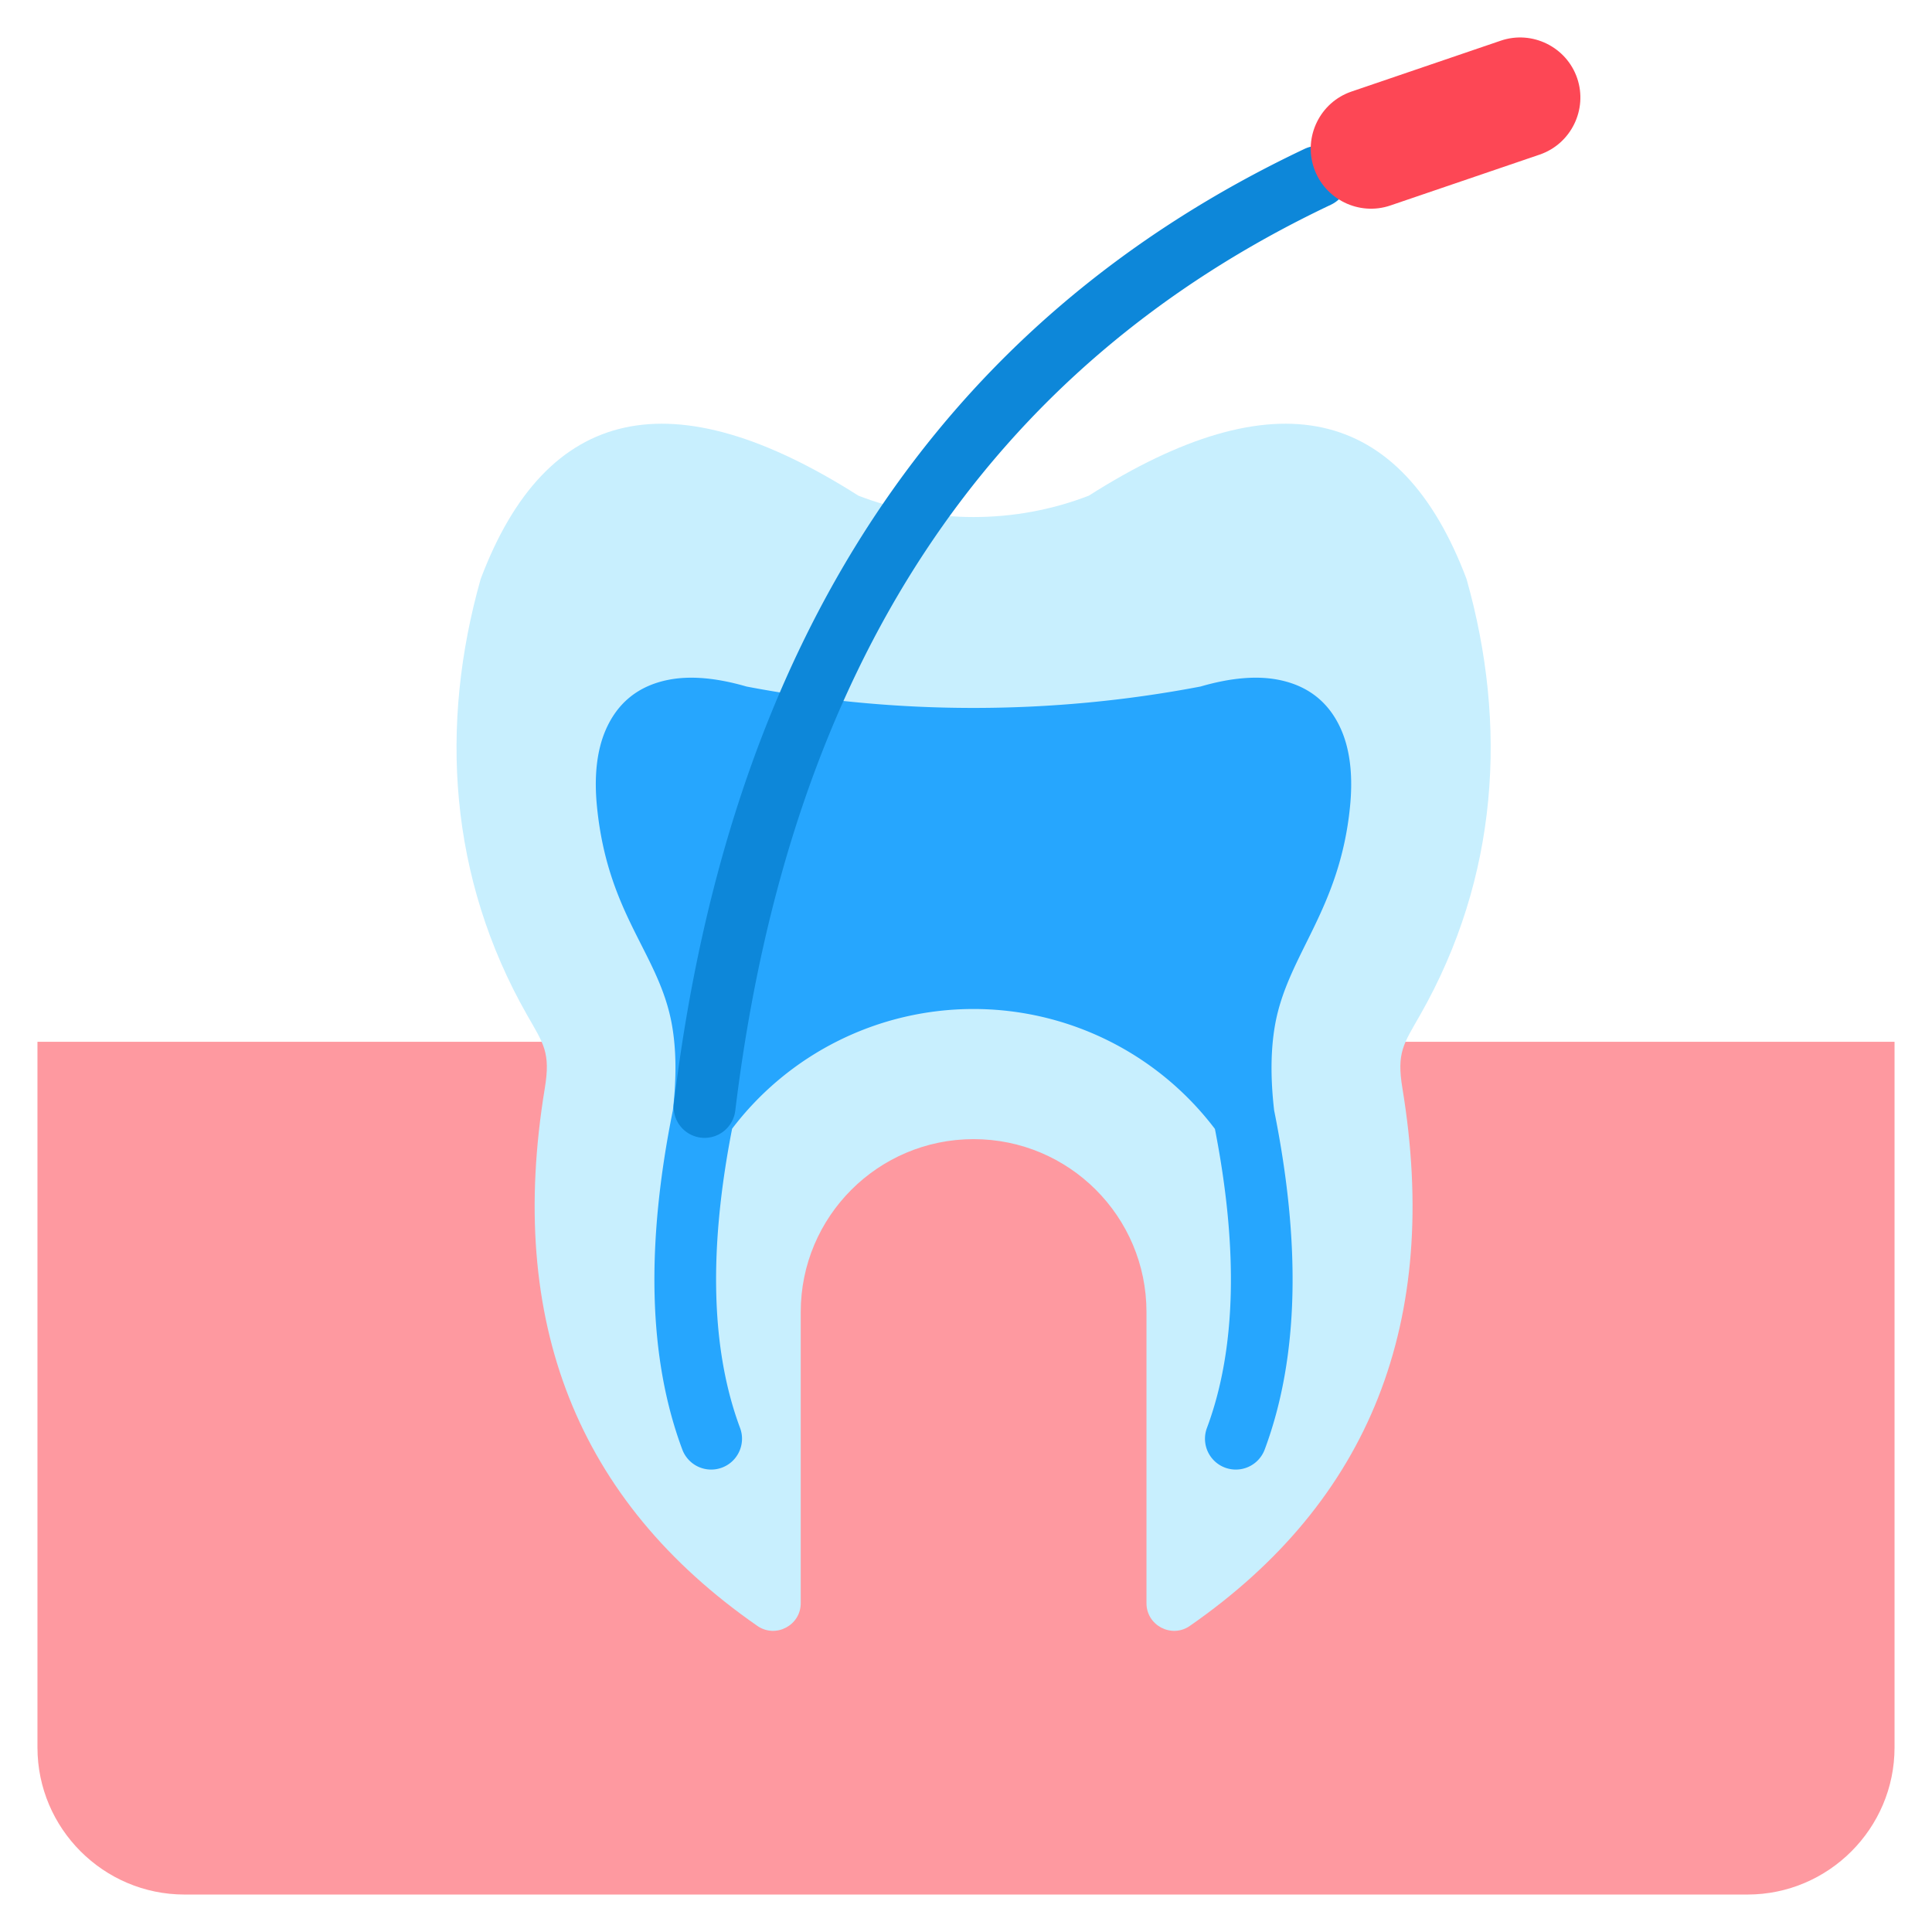
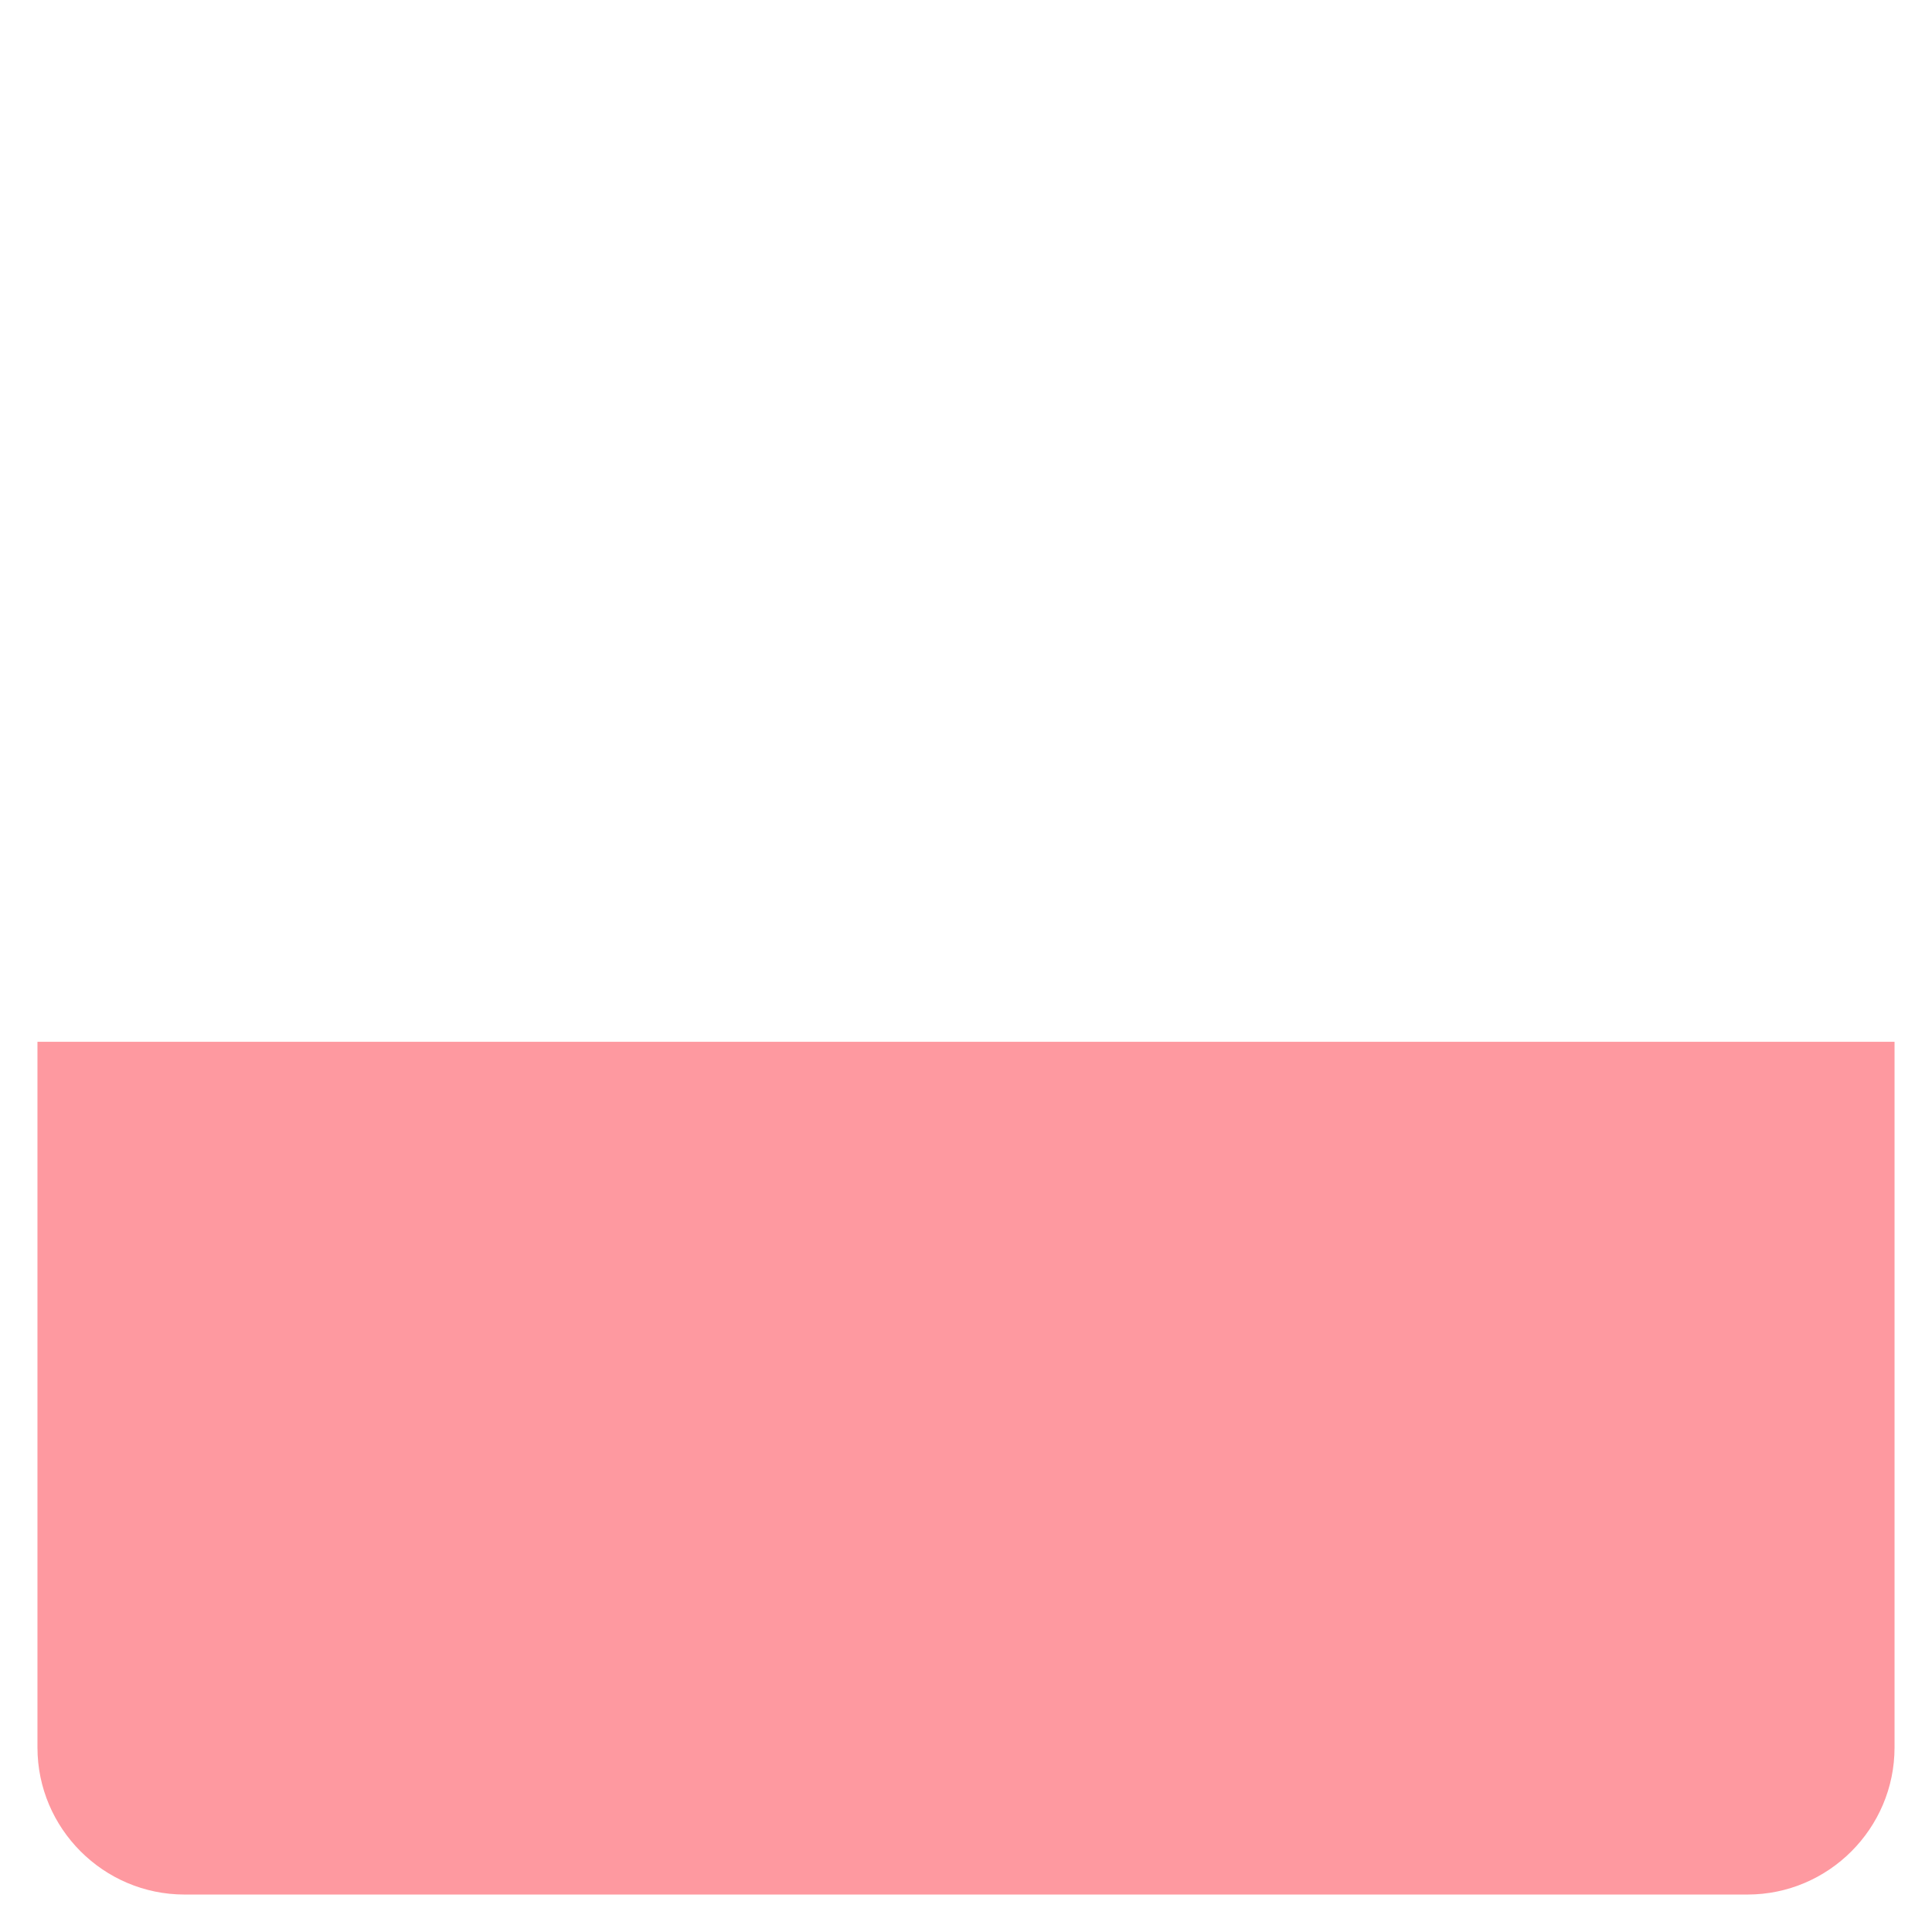
<svg xmlns="http://www.w3.org/2000/svg" width="512" height="512" x="0" y="0" viewBox="0 0 512 512" style="enable-background:new 0 0 512 512" xml:space="preserve" class="">
  <g>
    <g fill-rule="evenodd" clip-rule="evenodd">
      <path fill="#fe99a0" d="M9.927 276.088v187.015c0 21.46 17.507 38.97 38.973 38.97h414.199c21.464 0 38.975-17.51 38.975-38.97V276.088z" opacity="1" data-original="#fe99a0" />
-       <path fill="#c8effe" d="M258.014 301.883c-25.3 0-45.813 20.511-45.813 45.812v77.137c.033 5.888-6.599 9.406-11.456 6.076-47.773-33.164-66.563-80.667-56.369-142.506 1.571-9.517-.328-11.749-4.697-19.422-20.763-36.459-23.252-76.802-12.297-115.539 17.396-46.109 50.763-53.468 100.094-22.086 19.508 7.557 41.57 7.557 61.077 0 49.333-31.382 82.697-24.023 100.094 22.086 10.955 38.737 8.466 79.08-12.298 115.539-4.366 7.674-6.267 9.906-4.696 19.422 10.195 61.839-8.595 109.342-56.369 142.506-4.856 3.33-11.489-.188-11.456-6.076v-77.137c-.001-25.3-20.51-45.812-45.814-45.812" opacity="1" data-original="#c8effe" />
-       <path fill="#26a6fe" d="m194.021 299.119-.004.007c-3.111 15.906-4.513 30.424-4.203 43.539.316 13.405 2.424 25.332 6.316 35.765 1.572 4.23-.579 8.936-4.808 10.508a8.17 8.17 0 0 1-10.508-4.805c-4.533-12.151-6.982-25.849-7.343-41.083-.349-14.789 1.267-31.056 4.843-48.793 1.002-8.653.914-16.25-.268-22.788-3.41-18.861-16.996-28.889-19.849-57.772-.732-7.42-.194-14.466 2.32-20.254 2.978-6.853 8.319-11.717 16.866-13.33 5.46-1.027 12.198-.569 20.451 1.826 19.769 3.778 39.94 5.67 60.153 5.67s40.384-1.892 60.156-5.67c8.25-2.395 14.991-2.855 20.448-1.826 8.547 1.613 13.886 6.477 16.865 13.33 2.514 5.788 3.055 12.834 2.321 20.254-2.722 27.559-16.5 39.25-19.849 57.772-1.179 6.538-1.27 14.135-.268 22.788 3.577 17.737 5.194 34.004 4.844 48.793-.359 15.235-2.811 28.932-7.343 41.083a8.172 8.172 0 0 1-10.509 4.805 8.169 8.169 0 0 1-4.805-10.508c3.893-10.433 5.998-22.36 6.315-35.765.308-13.101-1.091-27.599-4.194-43.483a80.256 80.256 0 0 0-63.983-31.785 80.298 80.298 0 0 0-35.721 8.364 80.22 80.22 0 0 0-28.243 23.358" opacity="1" data-original="#26a6fe" />
-       <path fill="#0d87d9" d="M194.858 294.314a8.193 8.193 0 0 1-9.098 7.176 8.197 8.197 0 0 1-7.177-9.099c7.438-61.224 25.063-112.925 52.87-155.106 27.939-42.378 66.031-74.992 114.273-97.834 4.087-1.93 8.967-.181 10.894 3.906a8.188 8.188 0 0 1-3.909 10.896c-45.509 21.549-81.382 52.22-107.61 92.004-26.358 39.984-43.107 89.336-50.243 148.057" opacity="1" data-original="#0d87d9" />
-       <path fill="#fd4755" d="m358.156 24.265 39.571-13.488c8.305-2.832 17.414 1.649 20.243 9.954 2.83 8.304-1.648 17.413-9.95 20.243l-39.574 13.488c-8.305 2.827-17.412-1.65-20.242-9.956-2.831-8.303 1.648-17.413 9.952-20.241" opacity="1" data-original="#fd4755" />
    </g>
  </g>
</svg>